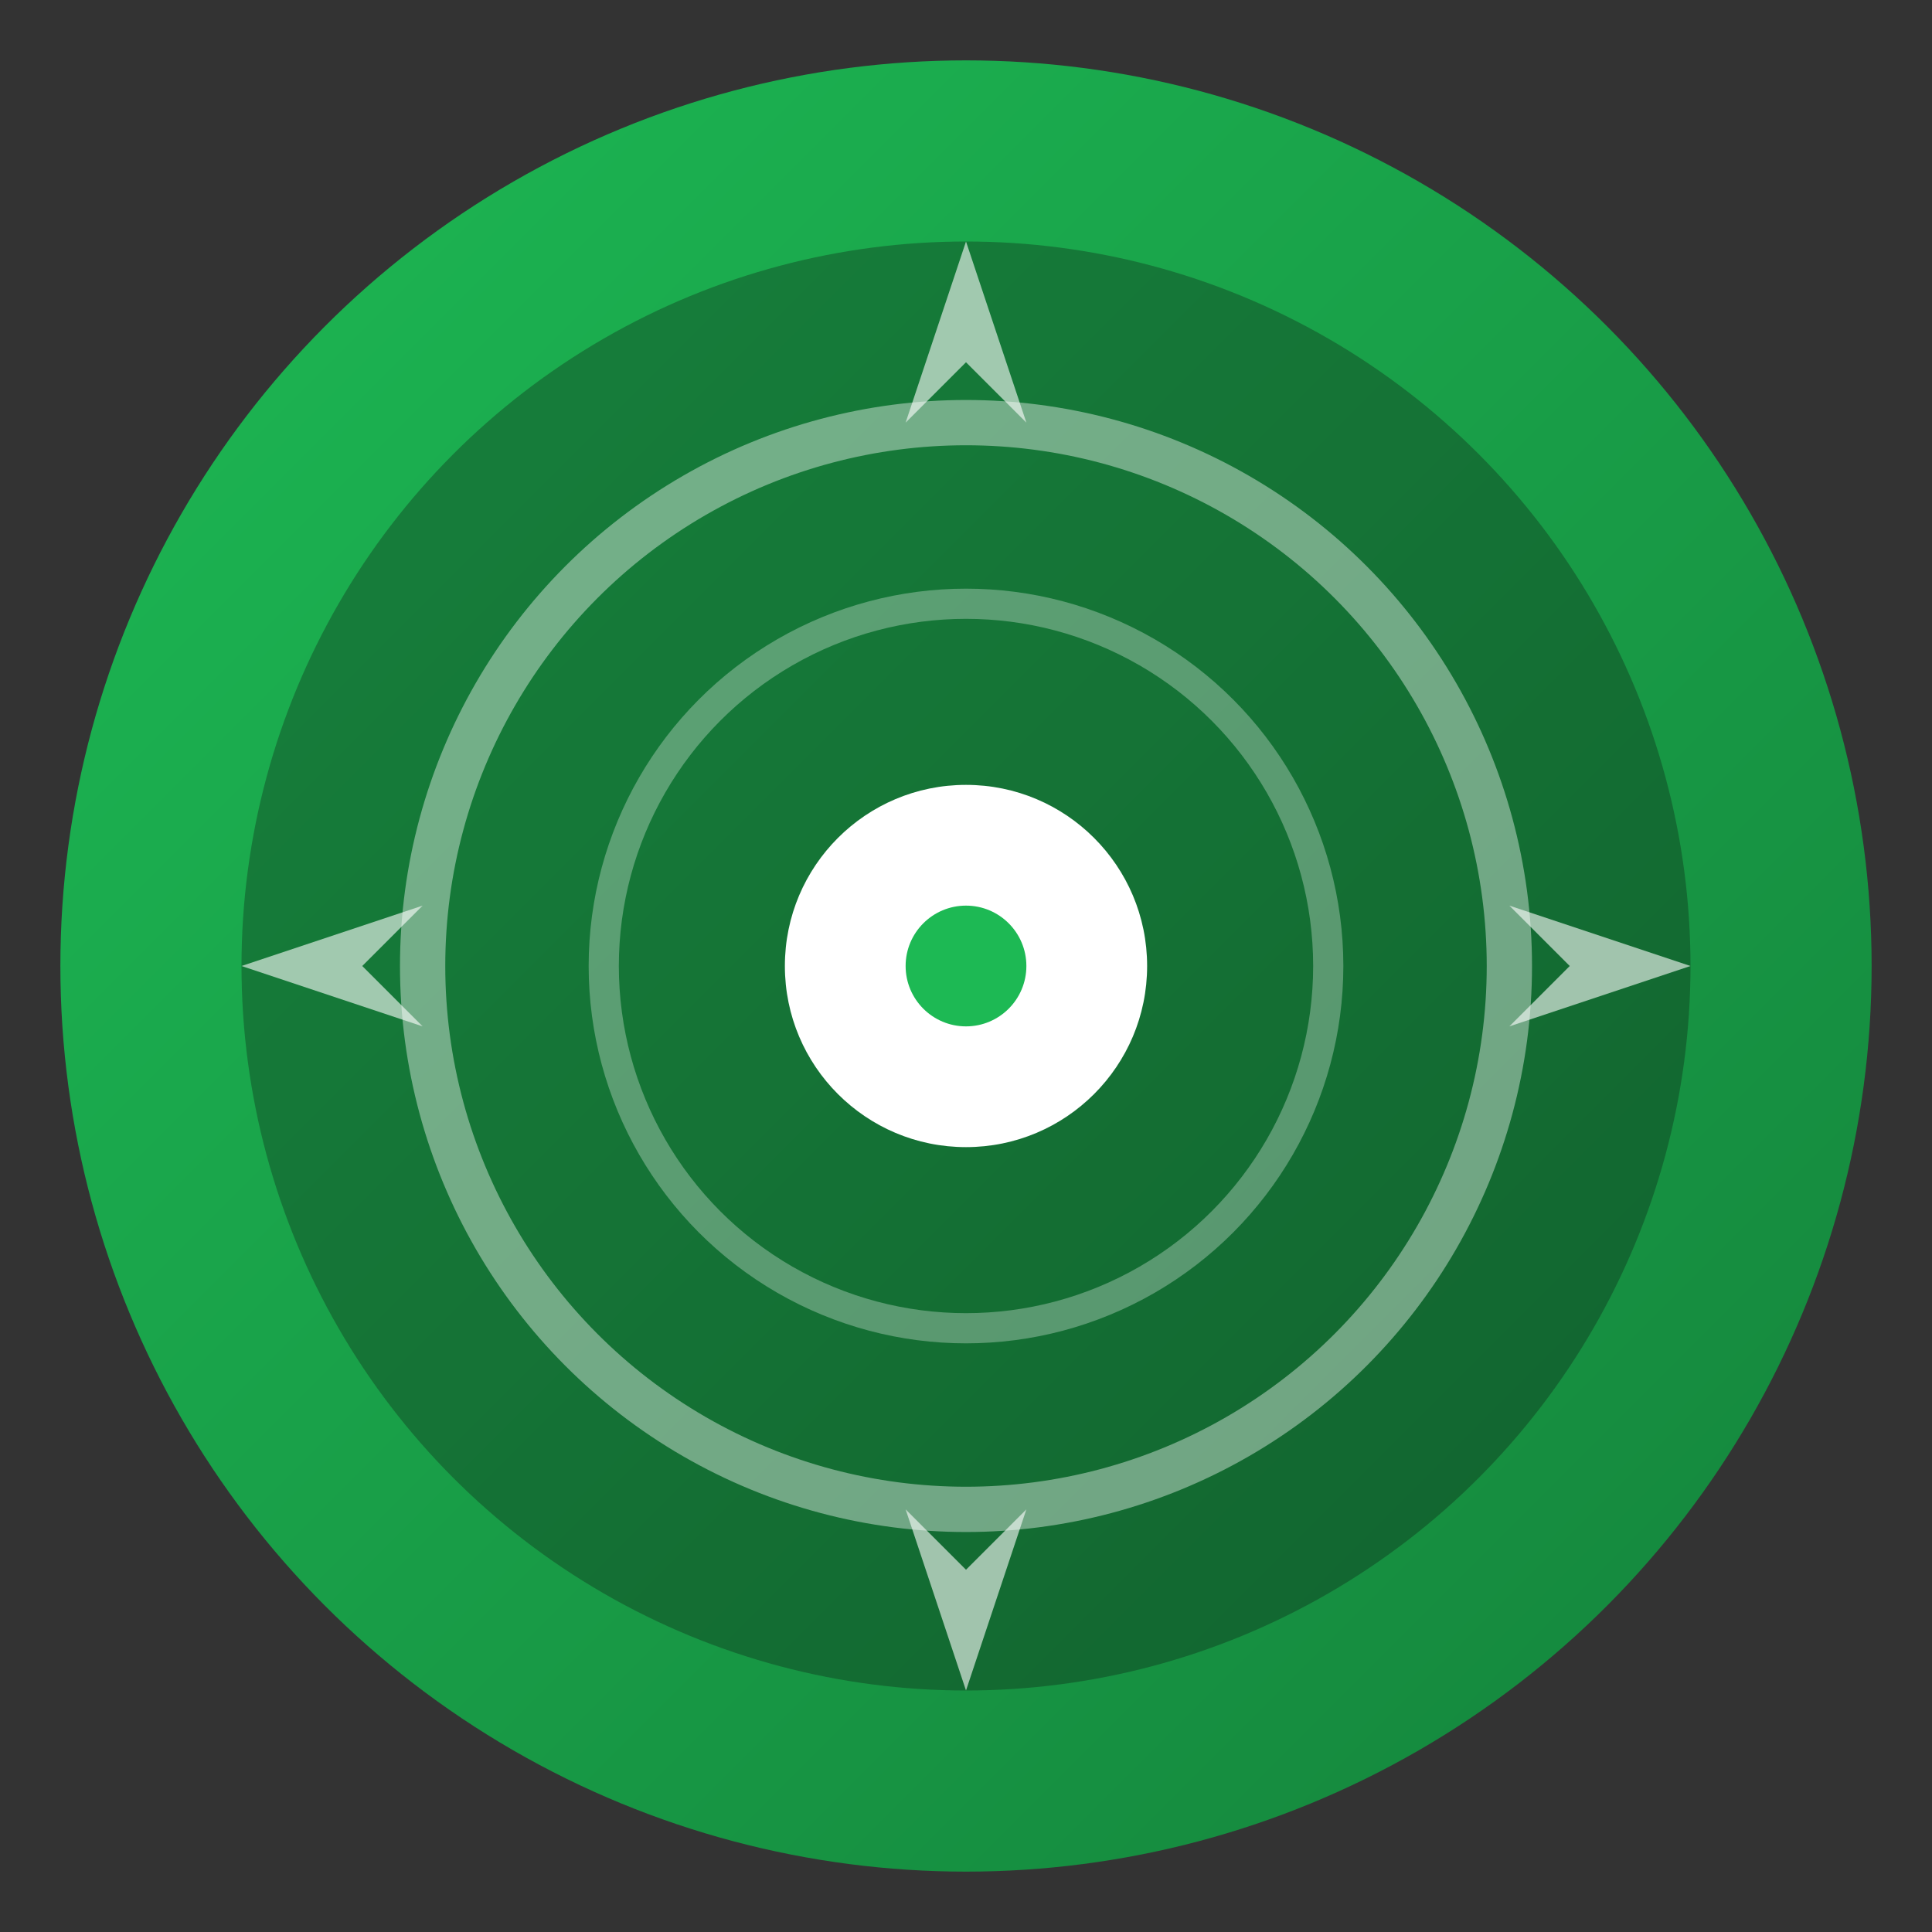
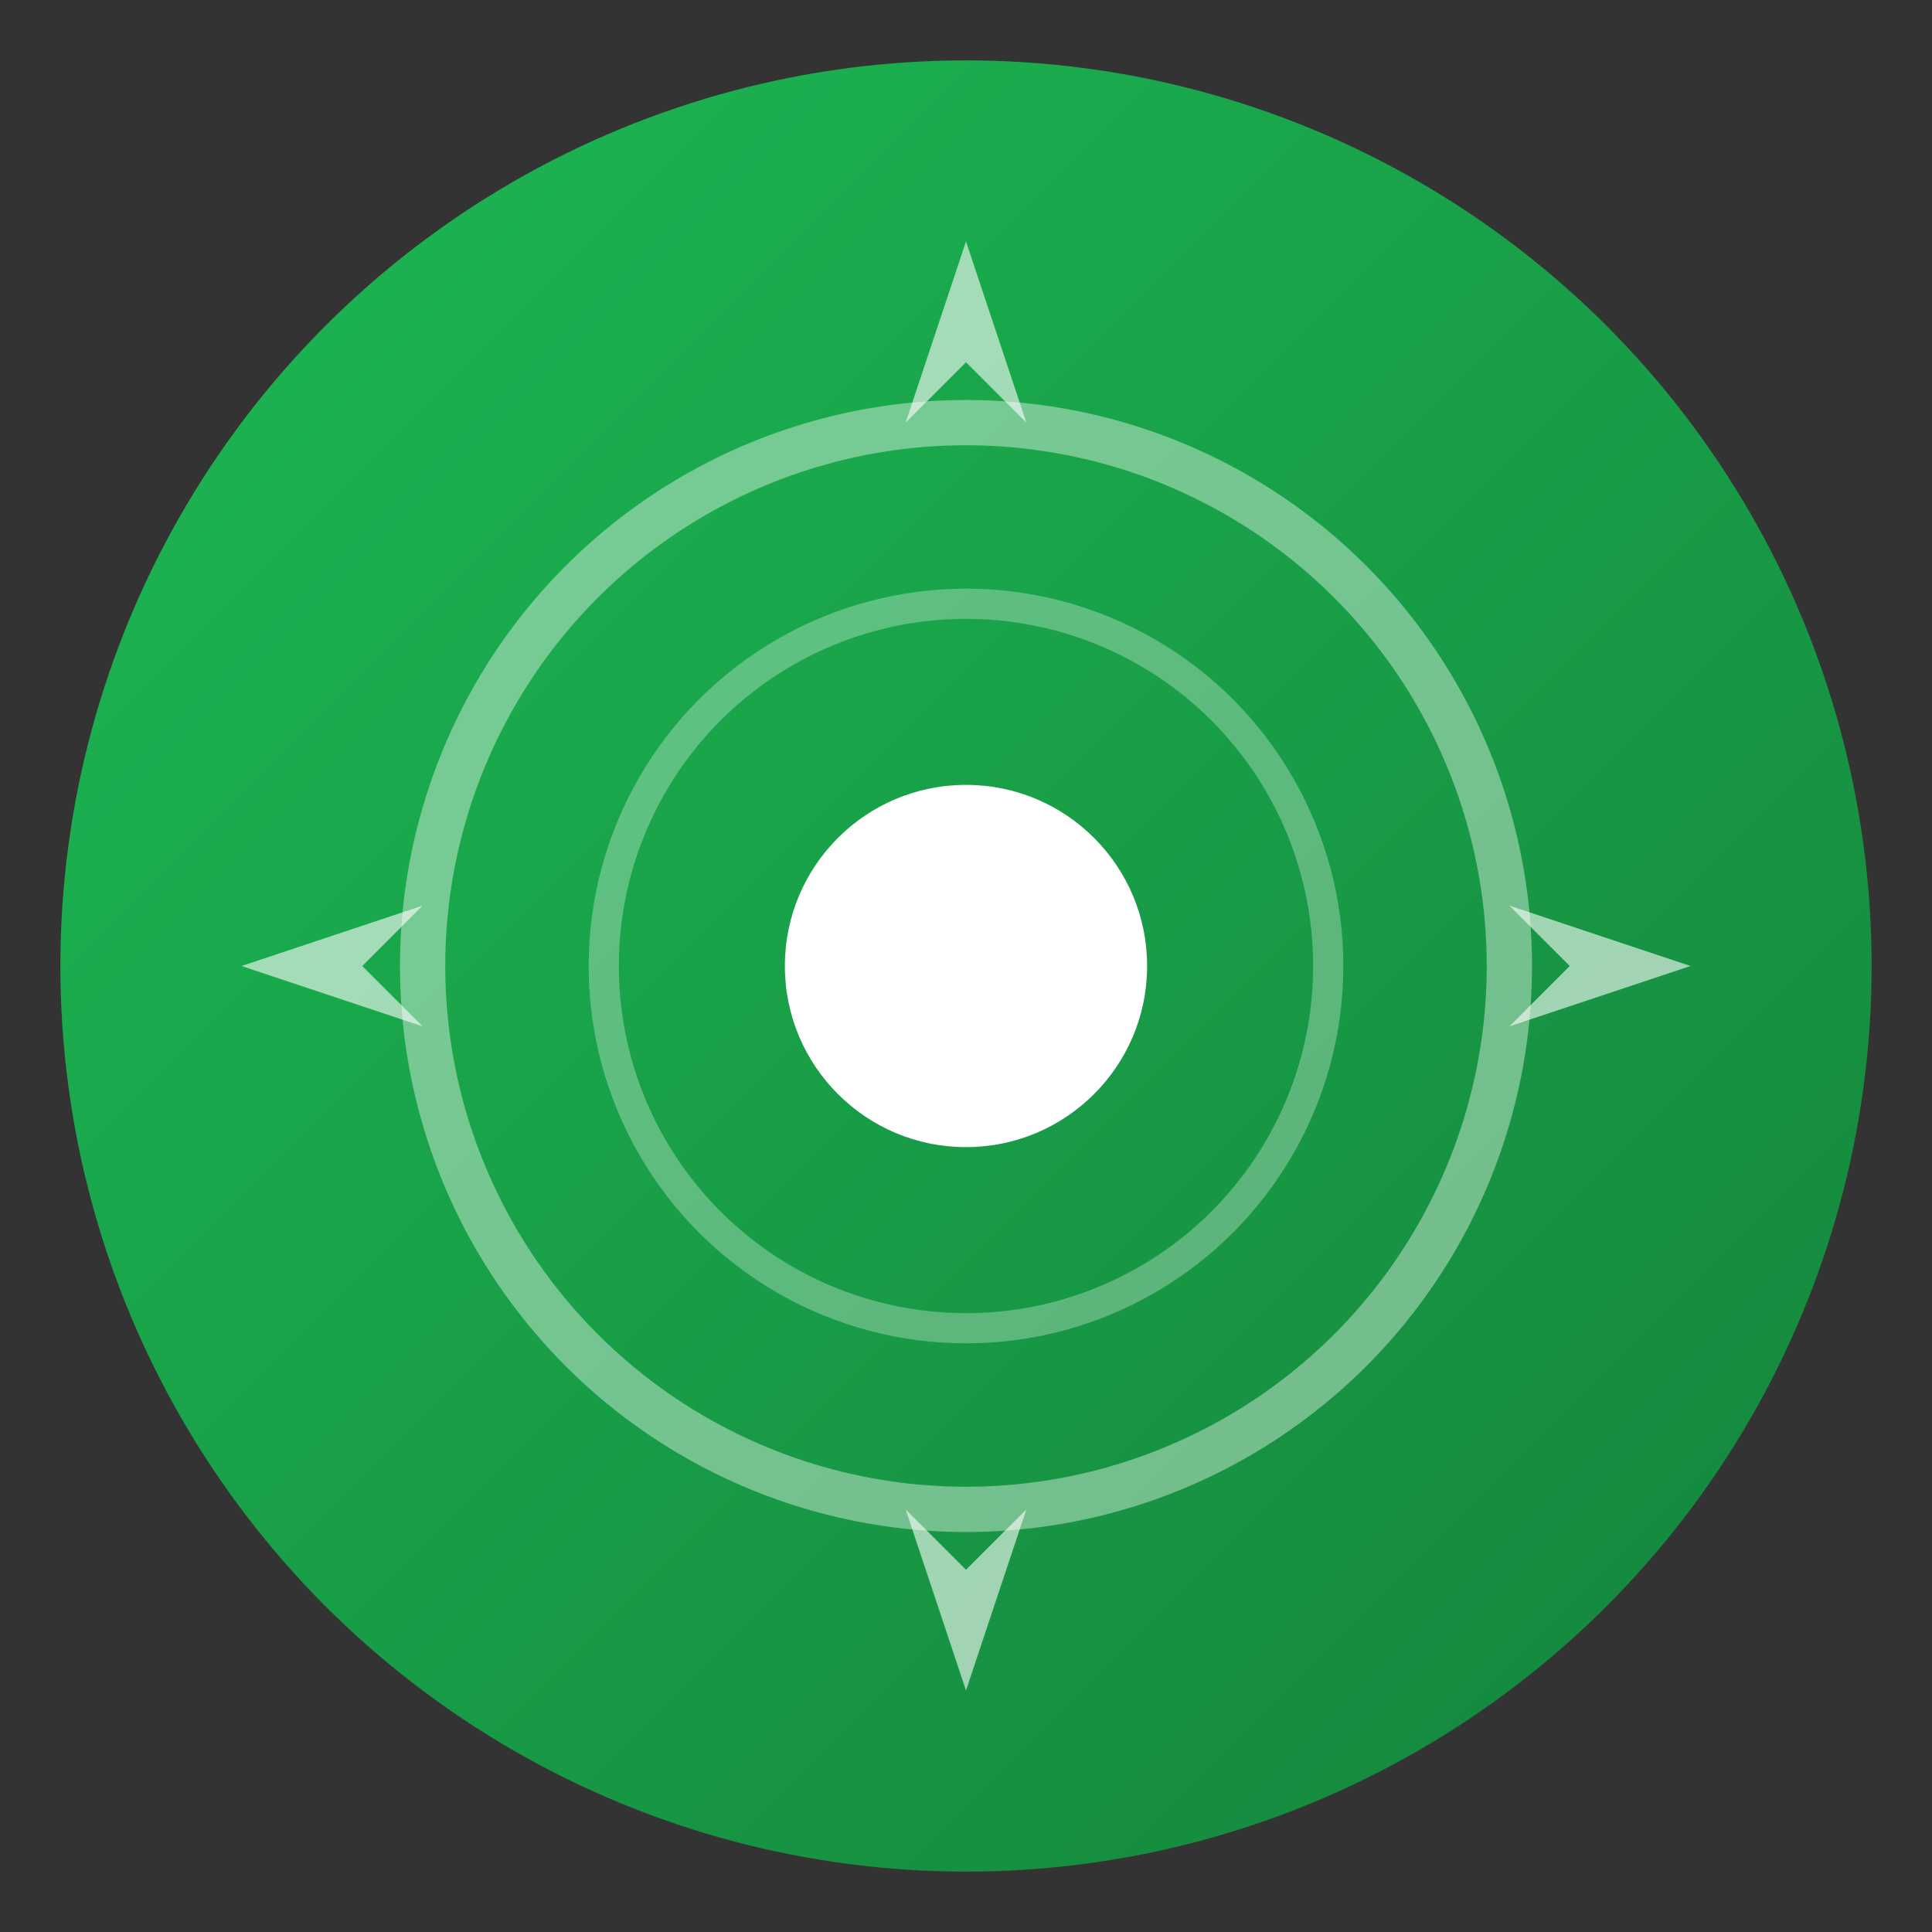
<svg xmlns="http://www.w3.org/2000/svg" viewBox="0 0 64 64" fill="none">
  <rect x="0" y="0" width="64" height="64" fill="#333333" stroke="none" />
  <defs>
    <linearGradient id="discGradient" x1="0%" y1="0%" x2="100%" y2="100%">
      <stop offset="0%" style="stop-color:#1DB954" />
      <stop offset="100%" style="stop-color:#14833B" />
    </linearGradient>
  </defs>
  <circle cx="32" cy="32" r="30" fill="url(#discGradient)" />
-   <circle cx="32" cy="32" r="24" fill="#0a0a0a" opacity="0.3" />
  <circle cx="32" cy="32" r="18" stroke="#ffffff" stroke-width="1.5" fill="none" opacity="0.4" />
  <circle cx="32" cy="32" r="12" stroke="#ffffff" stroke-width="1" fill="none" opacity="0.3" />
  <circle cx="32" cy="32" r="6" fill="#ffffff" />
-   <circle cx="32" cy="32" r="2" fill="#1DB954" />
  <path d="M32 8 L34 14 L32 12 L30 14 Z" fill="#ffffff" opacity="0.6" />
  <path d="M32 56 L34 50 L32 52 L30 50 Z" fill="#ffffff" opacity="0.6" />
  <path d="M8 32 L14 30 L12 32 L14 34 Z" fill="#ffffff" opacity="0.6" />
  <path d="M56 32 L50 30 L52 32 L50 34 Z" fill="#ffffff" opacity="0.6" />
</svg>